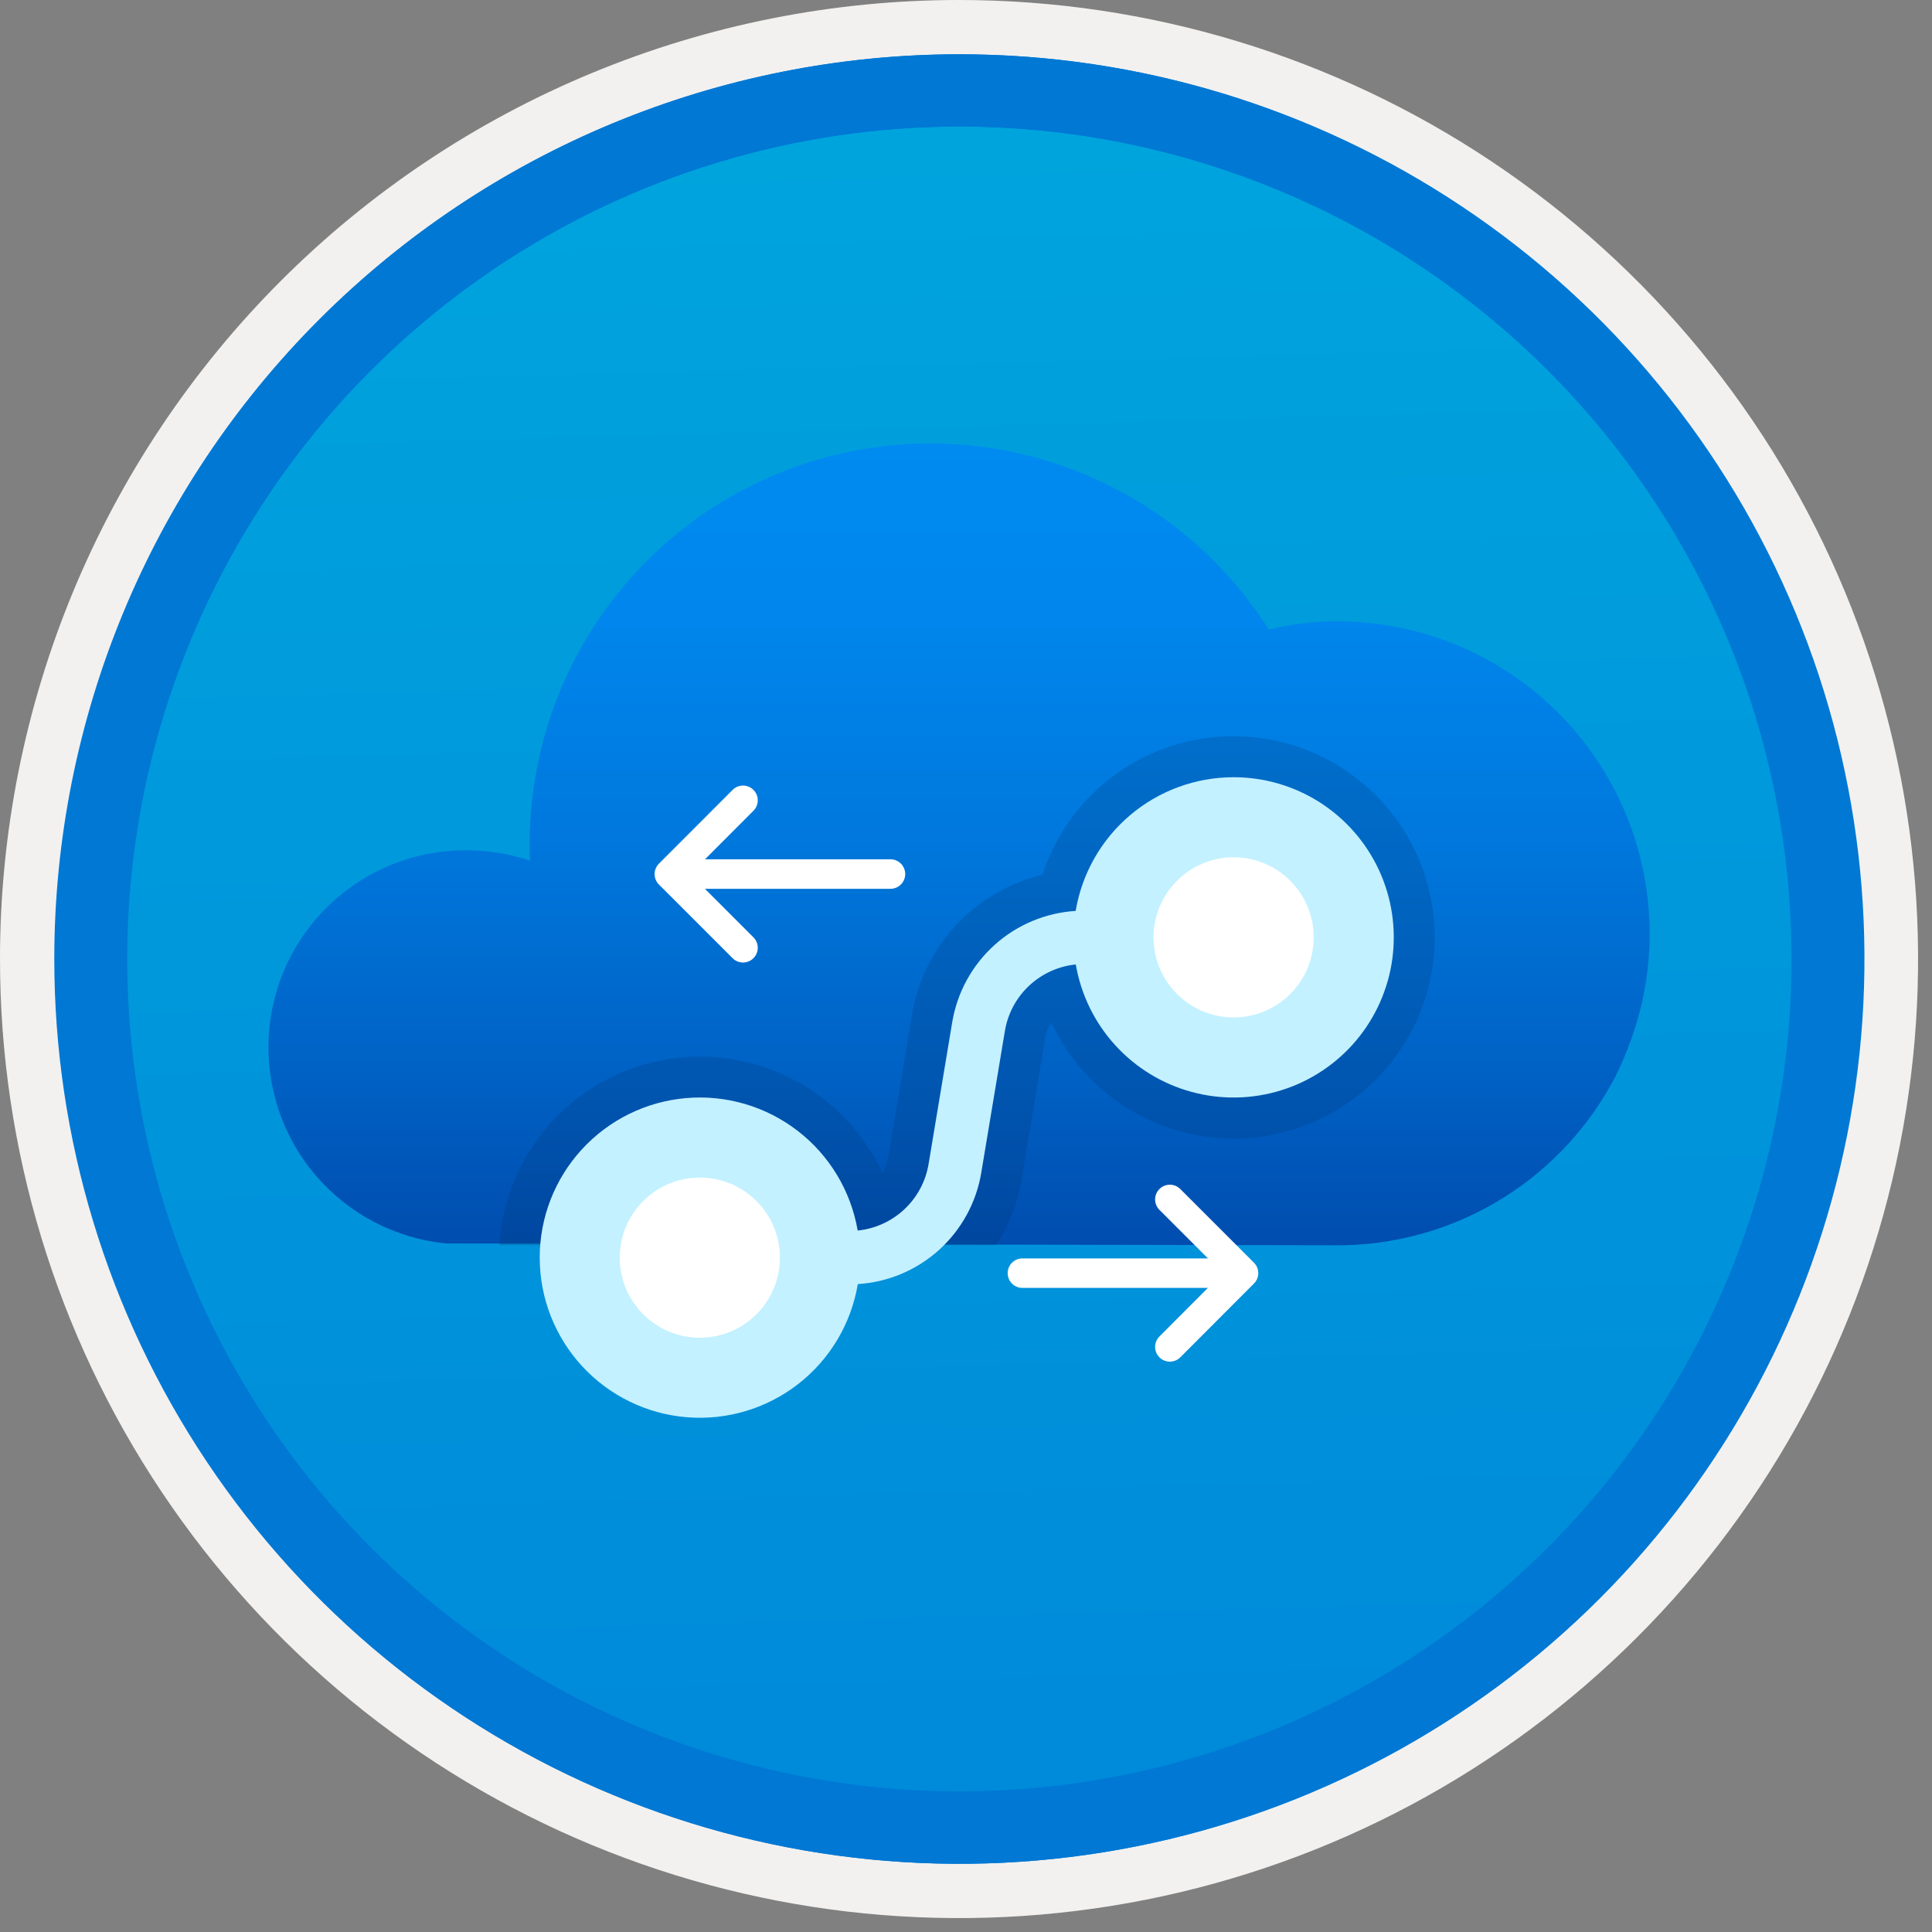
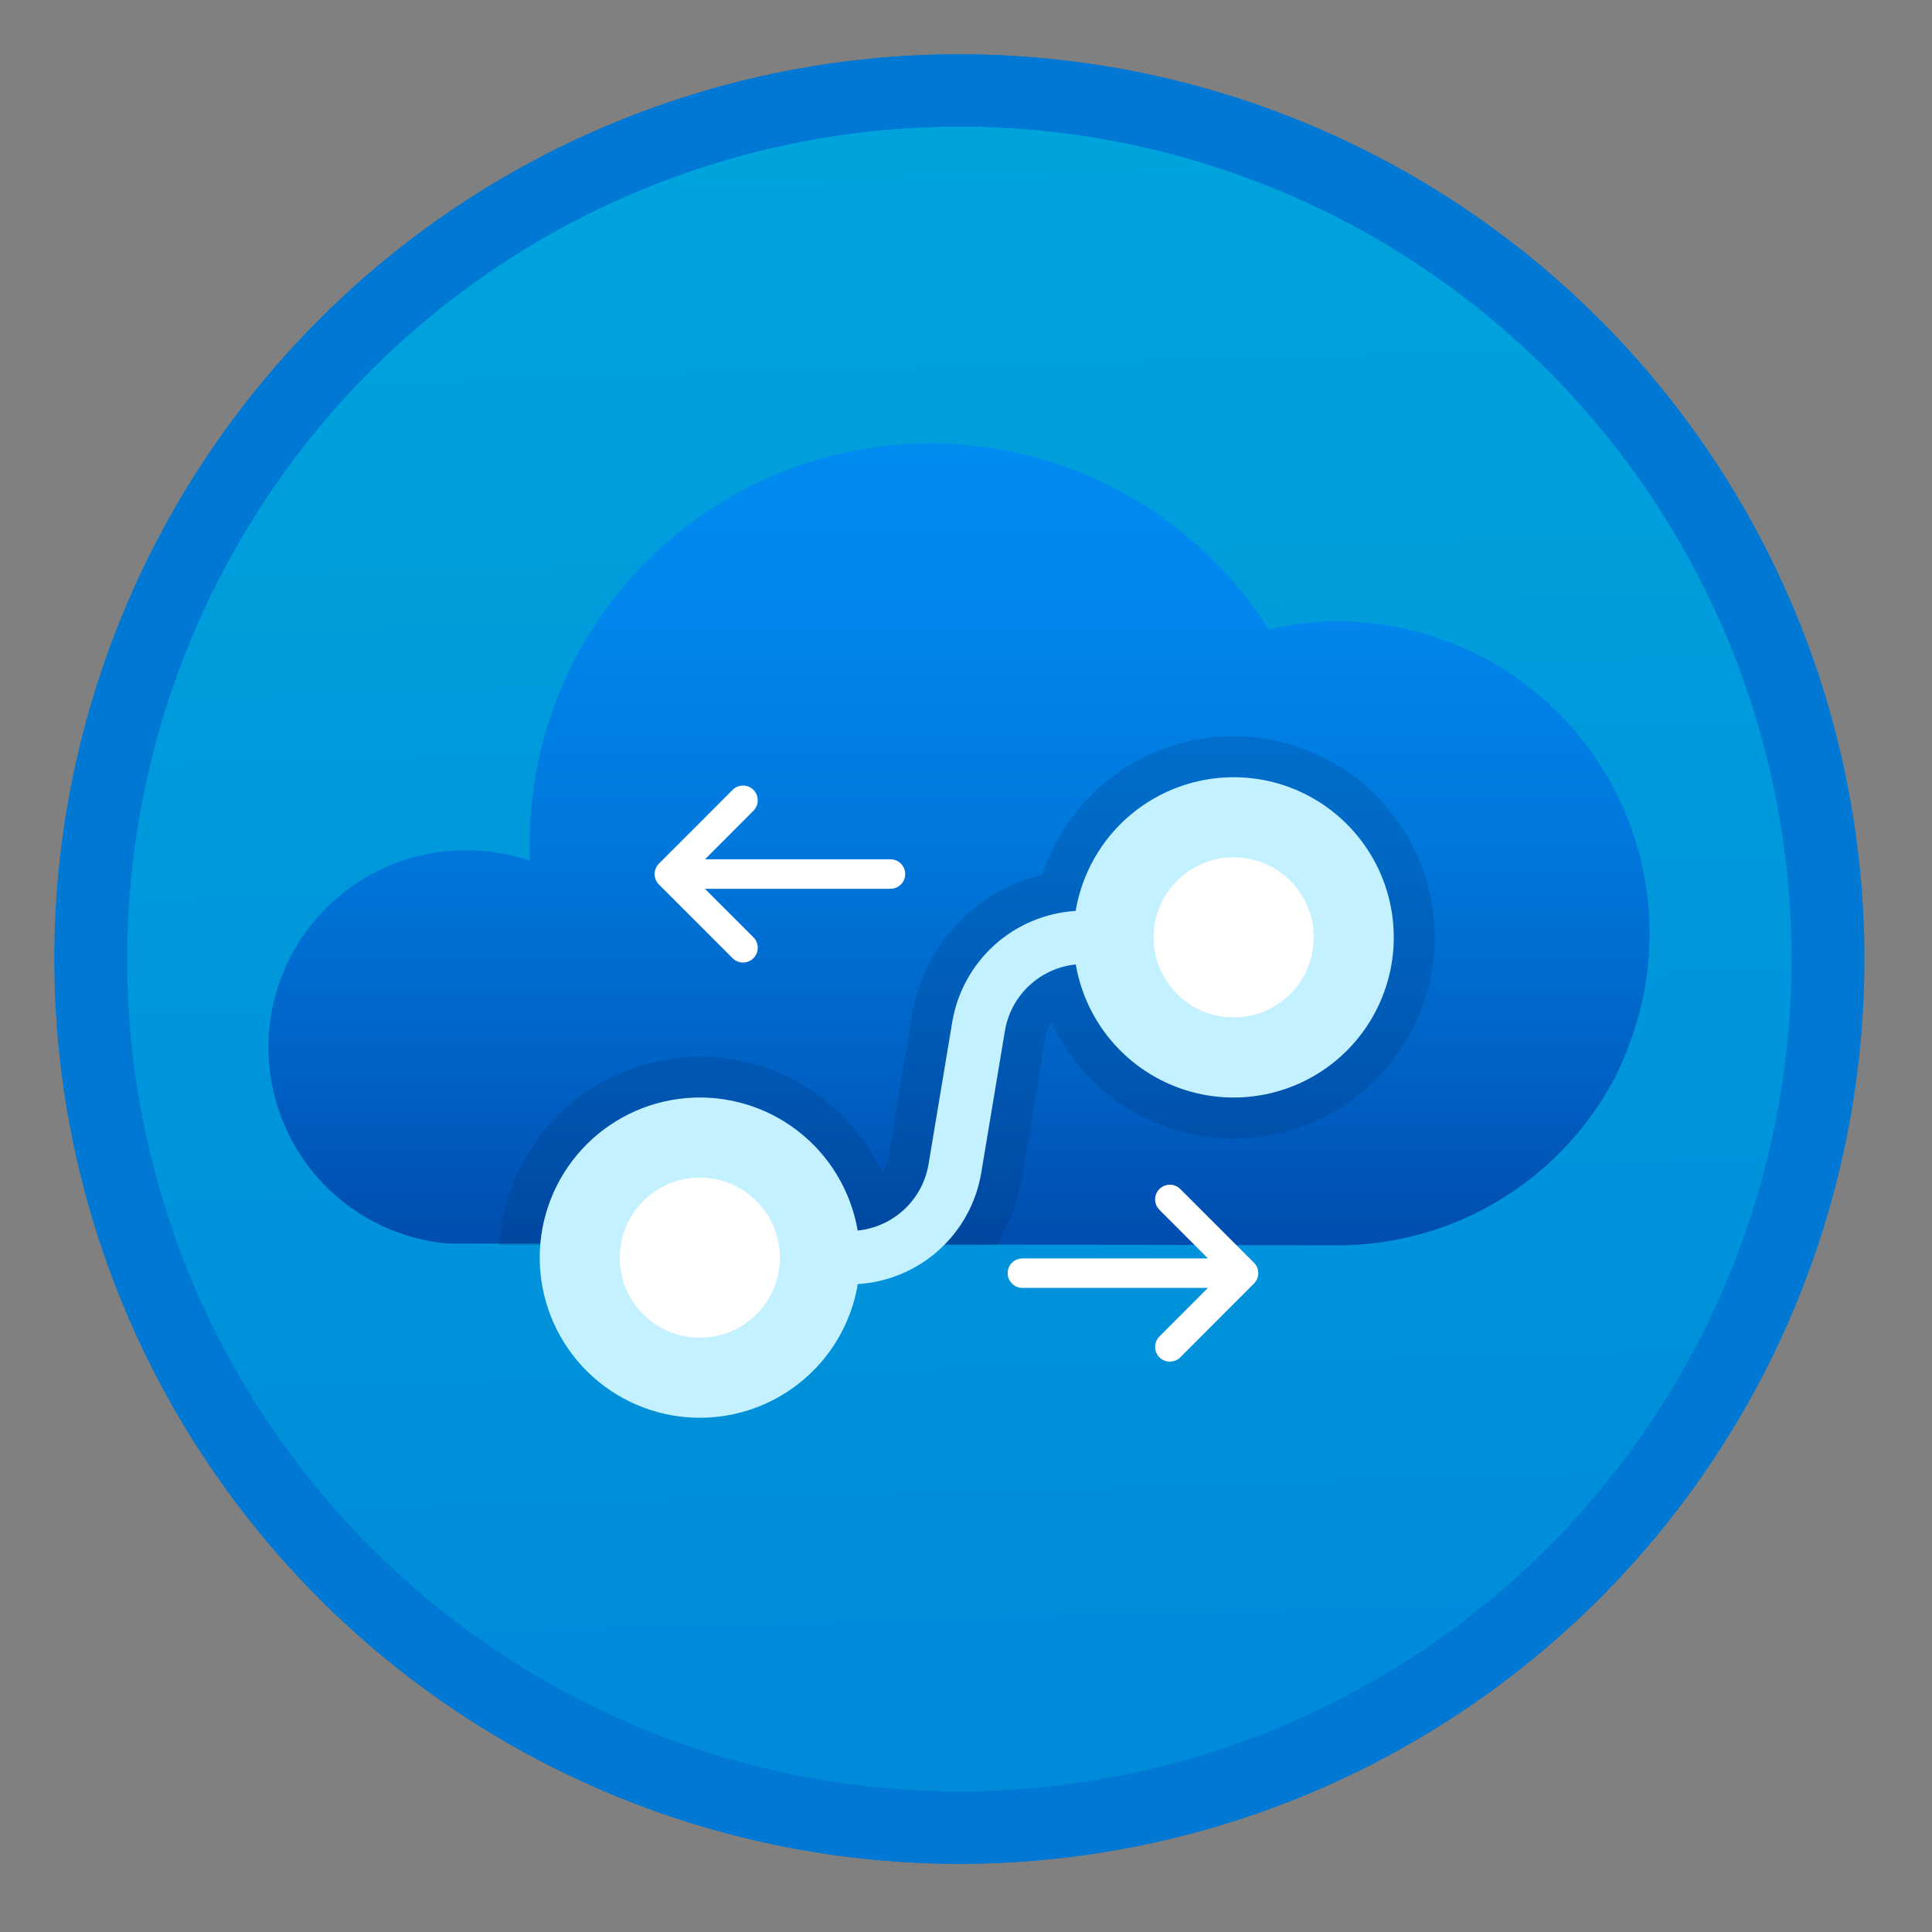
<svg xmlns="http://www.w3.org/2000/svg" width="100" height="100" viewBox="0 0 100 100" fill="none">
  <rect x="0" y="0" width="100" height="100" fill="#808080" stroke="none" />
  <g clip-path="url(#clip0_1135_3317)">
-     <path d="M49.64 96.45C40.382 96.45 31.332 93.705 23.634 88.561C15.936 83.418 9.936 76.107 6.393 67.553C2.85 59 1.923 49.588 3.73 40.508C5.536 31.428 9.994 23.087 16.54 16.54C23.087 9.994 31.428 5.536 40.508 3.729C49.588 1.923 59 2.85 67.553 6.393C76.107 9.936 83.418 15.936 88.561 23.634C93.705 31.332 96.45 40.382 96.45 49.64C96.451 55.787 95.24 61.874 92.888 67.554C90.535 73.233 87.088 78.394 82.741 82.741C78.394 87.087 73.234 90.535 67.554 92.888C61.875 95.24 55.787 96.45 49.64 96.45V96.45Z" fill="url(#paint0_linear_1135_3317)" />
-     <path fill-rule="evenodd" clip-rule="evenodd" d="M95.54 49.64C95.54 58.718 92.848 67.593 87.805 75.141C82.761 82.689 75.592 88.572 67.205 92.046C58.818 95.52 49.589 96.429 40.685 94.658C31.782 92.887 23.603 88.515 17.184 82.096C10.765 75.677 6.393 67.498 4.622 58.595C2.851 49.691 3.76 40.462 7.234 32.075C10.708 23.688 16.591 16.519 24.139 11.476C31.688 6.432 40.562 3.74 49.64 3.74C55.668 3.74 61.636 4.927 67.205 7.234C72.774 9.541 77.834 12.921 82.096 17.184C86.359 21.446 89.739 26.506 92.046 32.075C94.353 37.644 95.54 43.612 95.54 49.64V49.64ZM49.64 3.62732e-07C59.458 3.62732e-07 69.055 2.911 77.219 8.366C85.382 13.82 91.744 21.573 95.501 30.644C99.258 39.714 100.242 49.695 98.326 59.324C96.411 68.954 91.683 77.799 84.741 84.741C77.799 91.683 68.954 96.411 59.324 98.326C49.695 100.242 39.714 99.258 30.644 95.501C21.573 91.744 13.82 85.382 8.366 77.219C2.911 69.055 3.62732e-07 59.458 3.62732e-07 49.64C-0.001 43.121 1.283 36.666 3.777 30.643C6.271 24.62 9.928 19.147 14.537 14.537C19.147 9.928 24.62 6.271 30.643 3.777C36.666 1.283 43.121 -0.001 49.64 3.62732e-07V3.62732e-07Z" fill="#F2F1F0" />
+     <path d="M49.64 96.45C40.382 96.45 31.332 93.705 23.634 88.561C15.936 83.418 9.936 76.107 6.393 67.553C2.85 59 1.923 49.588 3.73 40.508C5.536 31.428 9.994 23.087 16.54 16.54C23.087 9.994 31.428 5.536 40.508 3.729C76.107 9.936 83.418 15.936 88.561 23.634C93.705 31.332 96.45 40.382 96.45 49.64C96.451 55.787 95.24 61.874 92.888 67.554C90.535 73.233 87.088 78.394 82.741 82.741C78.394 87.087 73.234 90.535 67.554 92.888C61.875 95.24 55.787 96.45 49.64 96.45V96.45Z" fill="url(#paint0_linear_1135_3317)" />
    <path fill-rule="evenodd" clip-rule="evenodd" d="M92.73 49.64C92.73 58.163 90.202 66.493 85.468 73.58C80.733 80.666 74.003 86.189 66.129 89.45C58.256 92.711 49.592 93.565 41.233 91.902C32.874 90.24 25.197 86.136 19.17 80.109C13.144 74.083 9.04 66.405 7.378 58.047C5.715 49.688 6.568 41.024 9.83 33.15C13.091 25.277 18.614 18.547 25.7 13.812C32.786 9.077 41.117 6.55 49.64 6.55C55.298 6.55 60.902 7.664 66.13 9.829C71.358 11.995 76.108 15.169 80.11 19.17C84.111 23.171 87.285 27.922 89.45 33.15C91.616 38.378 92.73 43.981 92.73 49.64V49.64ZM49.64 2.81C58.902 2.81 67.956 5.557 75.657 10.702C83.358 15.848 89.36 23.162 92.905 31.719C96.449 40.276 97.377 49.692 95.57 58.776C93.763 67.86 89.303 76.205 82.753 82.754C76.204 89.303 67.86 93.763 58.776 95.57C49.691 97.377 40.276 96.45 31.718 92.905C23.161 89.361 15.848 83.359 10.702 75.657C5.556 67.956 2.81 58.902 2.81 49.64C2.811 37.22 7.745 25.31 16.527 16.528C25.309 7.745 37.22 2.811 49.64 2.81V2.81Z" fill="#0078D4" />
    <path fill-rule="evenodd" clip-rule="evenodd" d="M92.764 49.64C92.764 58.163 90.237 66.493 85.502 73.58C80.767 80.666 74.037 86.189 66.164 89.45C58.29 92.711 49.626 93.565 41.267 91.902C32.909 90.24 25.231 86.136 19.204 80.109C13.178 74.083 9.074 66.405 7.412 58.047C5.749 49.688 6.602 41.024 9.864 33.15C13.125 25.277 18.648 18.547 25.734 13.812C32.82 9.077 41.151 6.55 49.674 6.55C55.333 6.55 60.936 7.664 66.164 9.829C71.392 11.995 76.142 15.169 80.144 19.17C84.145 23.171 87.319 27.922 89.484 33.15C91.65 38.378 92.764 43.981 92.764 49.64V49.64ZM49.674 2.81C58.936 2.81 67.99 5.557 75.691 10.702C83.392 15.848 89.395 23.162 92.939 31.719C96.484 40.276 97.411 49.692 95.604 58.776C93.797 67.86 89.337 76.205 82.788 82.754C76.238 89.303 67.894 93.763 58.81 95.57C49.726 97.377 40.31 96.45 31.753 92.905C23.196 89.361 15.882 83.359 10.736 75.657C5.59 67.956 2.844 58.902 2.844 49.64C2.845 37.22 7.779 25.31 16.561 16.528C25.343 7.745 37.254 2.811 49.674 2.81V2.81Z" fill="#0078D4" />
    <path d="M85.009 51.806C85.032 51.641 85.079 51.476 85.103 51.335C85.545 49.003 85.468 46.603 84.878 44.304C84.287 42.005 83.198 39.864 81.687 38.034C80.176 36.204 78.28 34.729 76.135 33.714C73.99 32.699 71.647 32.168 69.274 32.161C68.06 32.157 66.85 32.299 65.67 32.585C63.264 28.79 59.691 25.879 55.488 24.291C51.286 22.702 46.681 22.521 42.366 23.774C38.052 25.029 34.261 27.65 31.565 31.244C28.869 34.838 27.412 39.21 27.415 43.703C27.415 43.986 27.415 44.268 27.439 44.551C26.361 44.188 25.231 44.005 24.094 44.009C21.477 44.01 18.959 45.016 17.063 46.821C15.167 48.625 14.037 51.089 13.907 53.703C13.777 56.318 14.656 58.882 16.364 60.866C18.072 62.849 20.477 64.101 23.081 64.361L69.25 64.456C72.124 64.452 74.945 63.685 77.424 62.232C79.904 60.779 81.952 58.693 83.36 56.187C83.431 56.046 83.525 55.905 83.596 55.763C84.219 54.504 84.694 53.176 85.009 51.806V51.806Z" fill="url(#paint1_linear_1135_3317)" />
    <path opacity="0.2" d="M63.853 38.111C61.658 38.104 59.518 38.793 57.74 40.08C55.962 41.367 54.639 43.185 53.96 45.272C52.24 45.685 50.681 46.598 49.478 47.894C48.275 49.191 47.482 50.814 47.199 52.56L45.974 59.903C45.927 60.186 45.82 60.455 45.662 60.693C44.684 58.597 43.035 56.887 40.976 55.832C38.917 54.778 36.565 54.44 34.292 54.871C32.02 55.303 29.956 56.479 28.427 58.215C26.897 59.951 25.99 62.147 25.849 64.456H51.554C52.222 63.423 52.673 62.265 52.878 61.053L54.102 53.711C54.149 53.428 54.256 53.158 54.415 52.92C55.203 54.611 56.432 56.059 57.971 57.112C59.511 58.166 61.306 58.786 63.168 58.908C65.029 59.03 66.89 58.65 68.554 57.807C70.218 56.964 71.626 55.689 72.628 54.115C73.631 52.542 74.192 50.728 74.254 48.863C74.315 46.999 73.874 45.152 72.977 43.516C72.08 41.88 70.76 40.515 69.155 39.564C67.55 38.613 65.718 38.111 63.853 38.111Z" fill="#003067" />
    <path d="M63.853 40.229C61.892 40.229 59.994 40.924 58.497 42.191C57 43.458 56.001 45.215 55.676 47.149C54.117 47.245 52.636 47.867 51.476 48.913C50.316 49.959 49.544 51.367 49.287 52.908L48.063 60.251C47.914 61.148 47.474 61.97 46.811 62.592C46.148 63.214 45.298 63.601 44.394 63.693C44.042 61.645 42.934 59.803 41.29 58.534C39.645 57.264 37.583 56.658 35.512 56.837C33.442 57.015 31.514 57.965 30.111 59.498C28.708 61.03 27.931 63.034 27.936 65.112C27.94 67.19 28.724 69.191 30.134 70.718C31.544 72.245 33.475 73.186 35.546 73.356C37.617 73.526 39.677 72.912 41.316 71.636C42.956 70.359 44.057 68.513 44.4 66.464C45.959 66.368 47.44 65.746 48.6 64.7C49.76 63.654 50.532 62.246 50.789 60.705L52.013 53.362C52.162 52.465 52.602 51.643 53.266 51.021C53.928 50.399 54.778 50.012 55.682 49.92C55.949 51.477 56.656 52.925 57.718 54.094C58.781 55.263 60.155 56.104 61.679 56.518C63.203 56.932 64.814 56.902 66.322 56.431C67.83 55.961 69.172 55.069 70.19 53.861C71.208 52.654 71.86 51.18 72.069 49.615C72.278 48.049 72.035 46.456 71.369 45.024C70.703 43.592 69.642 42.379 68.311 41.53C66.979 40.68 65.432 40.229 63.853 40.229H63.853Z" fill="#C3F1FF" />
    <path d="M63.853 52.662C66.142 52.662 67.997 50.806 67.997 48.518C67.997 46.229 66.142 44.373 63.853 44.373C61.564 44.373 59.708 46.229 59.708 48.518C59.708 50.806 61.564 52.662 63.853 52.662Z" fill="white" />
    <path d="M36.223 69.24C38.512 69.24 40.368 67.384 40.368 65.095C40.368 62.806 38.512 60.951 36.223 60.951C33.934 60.951 32.079 62.806 32.079 65.095C32.079 67.384 33.934 69.24 36.223 69.24Z" fill="white" />
    <path d="M39.062 49.524L38.998 49.596C38.867 49.728 38.692 49.806 38.506 49.818C38.321 49.83 38.138 49.773 37.991 49.66L37.919 49.596L34.105 45.782C33.974 45.651 33.895 45.476 33.884 45.291C33.872 45.105 33.928 44.922 34.042 44.775L34.105 44.703L37.919 40.885C38.056 40.747 38.24 40.667 38.434 40.661C38.628 40.655 38.817 40.723 38.963 40.851C39.109 40.979 39.2 41.158 39.218 41.352C39.237 41.545 39.181 41.738 39.062 41.891L38.999 41.963L36.489 44.477L46.09 44.477C46.277 44.477 46.458 44.546 46.598 44.67C46.737 44.795 46.827 44.966 46.848 45.152L46.854 45.241C46.853 45.428 46.785 45.608 46.661 45.748C46.536 45.888 46.365 45.977 46.179 45.999L46.09 46.004L36.486 46.004L38.998 48.517C39.13 48.648 39.209 48.823 39.22 49.009C39.232 49.194 39.175 49.377 39.062 49.524L38.998 49.596L39.062 49.524Z" fill="white" />
    <path d="M59.949 61.615L60.012 61.543C60.144 61.412 60.318 61.333 60.504 61.321C60.689 61.309 60.873 61.366 61.02 61.48L61.091 61.543L64.905 65.357C65.036 65.489 65.115 65.663 65.127 65.849C65.138 66.034 65.082 66.217 64.968 66.364L64.905 66.436L61.092 70.255C60.955 70.392 60.77 70.472 60.576 70.478C60.382 70.484 60.193 70.416 60.047 70.288C59.902 70.16 59.81 69.981 59.792 69.788C59.774 69.594 59.829 69.401 59.948 69.248L60.012 69.176L62.521 66.662L52.92 66.662C52.733 66.662 52.552 66.593 52.413 66.469C52.273 66.345 52.184 66.173 52.162 65.988L52.157 65.899C52.157 65.712 52.225 65.531 52.35 65.391C52.474 65.252 52.645 65.162 52.831 65.141L52.92 65.135L62.524 65.135L60.012 62.622C59.88 62.491 59.802 62.316 59.79 62.131C59.778 61.945 59.835 61.762 59.949 61.615L60.012 61.543L59.949 61.615Z" fill="white" />
  </g>
  <defs>
    <linearGradient id="paint0_linear_1135_3317" x1="47.87" y1="-15.153" x2="51.852" y2="130.615" gradientUnits="userSpaceOnUse">
      <stop stop-color="#00ABDE" />
      <stop offset="1" stop-color="#007ED8" />
    </linearGradient>
    <linearGradient id="paint1_linear_1135_3317" x1="49.64" y1="64.456" x2="49.64" y2="22.951" gradientUnits="userSpaceOnUse">
      <stop stop-color="#004DAE" />
      <stop offset="0.21" stop-color="#0061C4" />
      <stop offset="0.51" stop-color="#0078DD" />
      <stop offset="0.78" stop-color="#0086EC" />
      <stop offset="1" stop-color="#008BF1" />
    </linearGradient>
    <clipPath id="clip0_1135_3317">
      <rect width="99.28" height="99.28" fill="white" />
    </clipPath>
  </defs>
</svg>